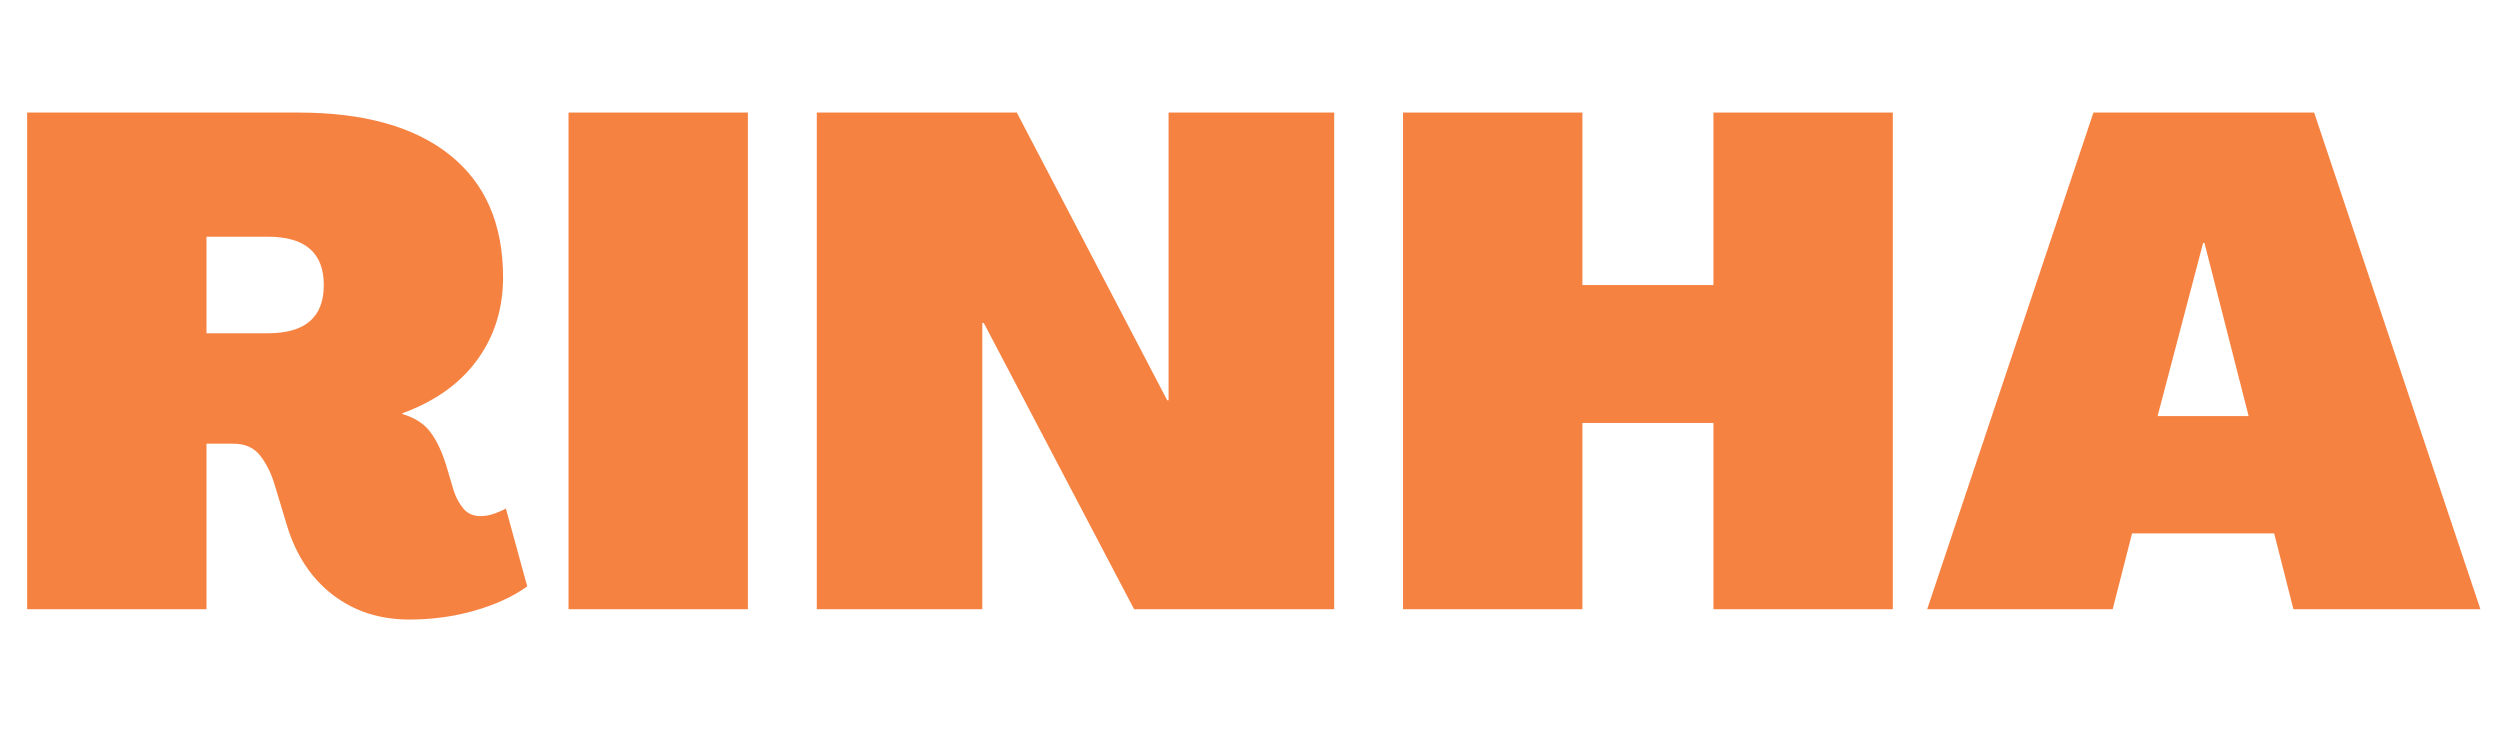
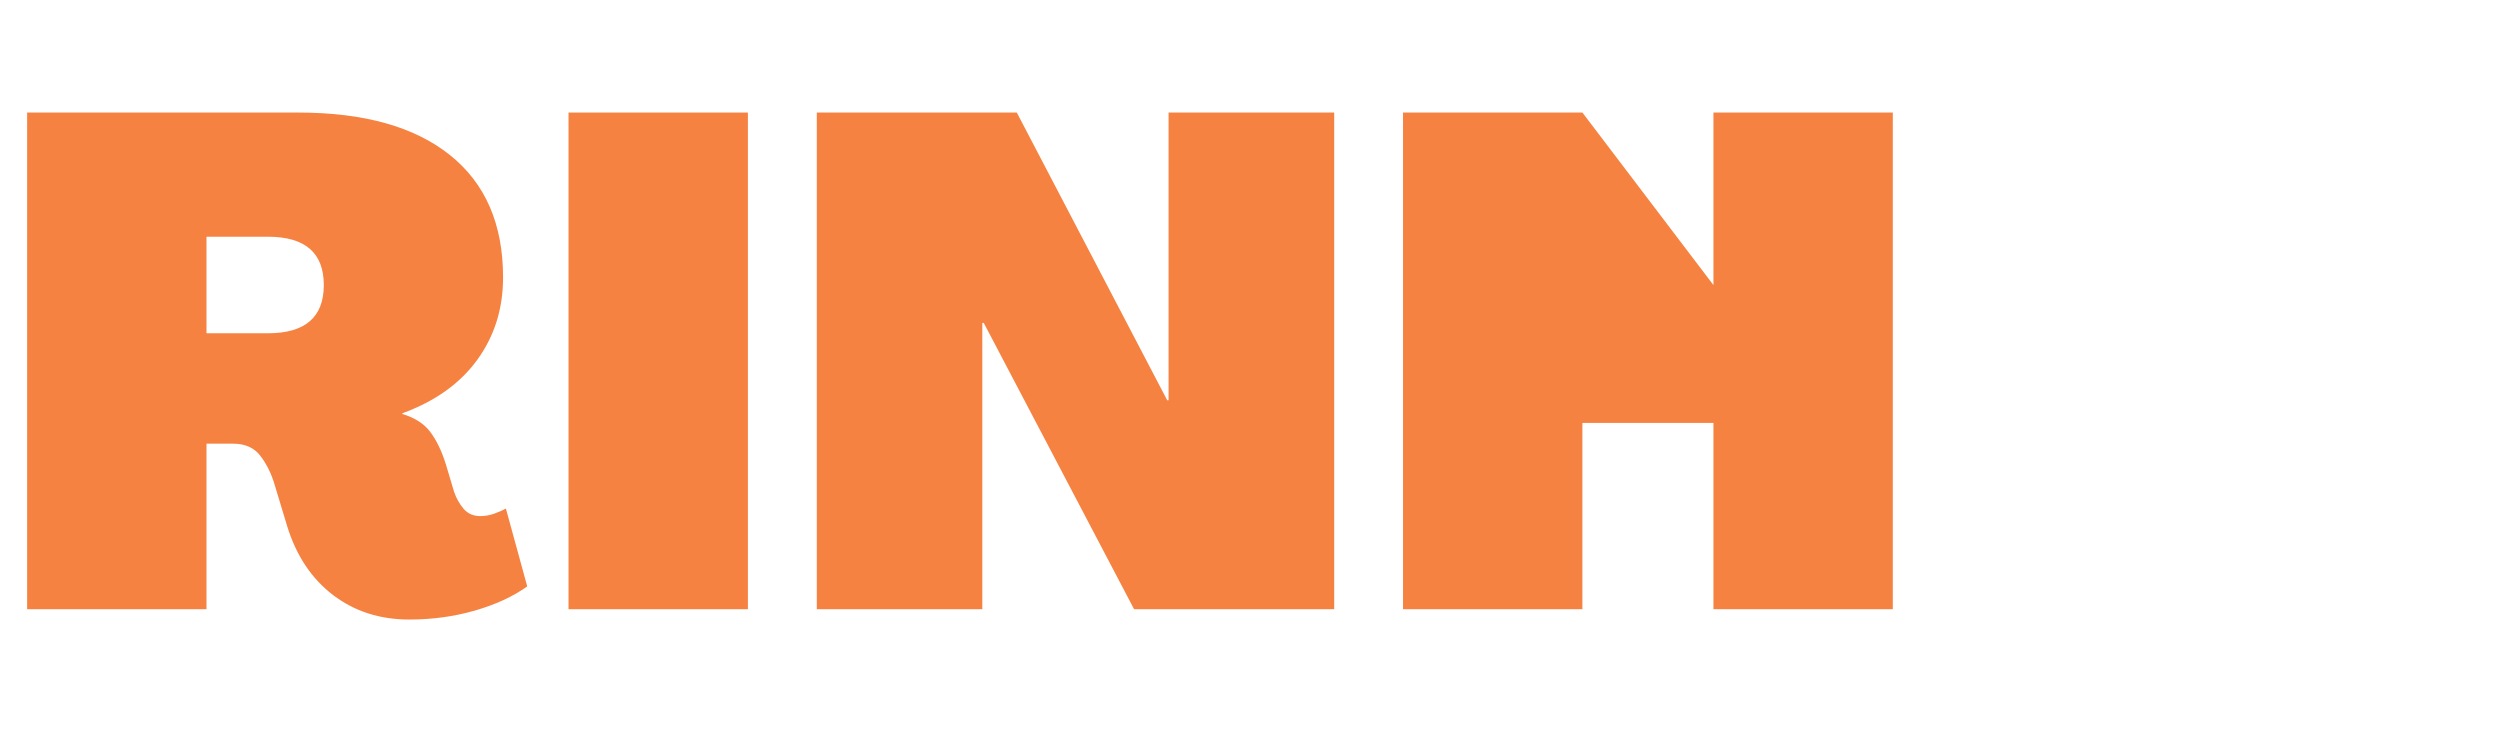
<svg xmlns="http://www.w3.org/2000/svg" width="500" zoomAndPan="magnify" viewBox="0 0 375 112.5" height="150" preserveAspectRatio="xMidYMid meet" version="1.0">
  <defs>
    <g />
    <clipPath id="441ff16e66">
      <path d="M 0.828 13 L 374 13 L 374 112.004 L 0.828 112.004 Z M 0.828 13" clip-rule="nonzero" />
    </clipPath>
    <clipPath id="f0d0e64fec">
      <rect x="0" width="374" y="0" height="100" />
    </clipPath>
  </defs>
  <g clip-path="url(#441ff16e66)">
    <g transform="matrix(1, 0, 0, 1, 0, 13)">
      <g clip-path="url(#f0d0e64fec)">
        <g fill="#f68241" fill-opacity="1">
          <g transform="translate(-1.102, 78.383)">
            <g>
              <path d="M 62.5 1.547 C 58.082 1.547 54.27 0.32 51.062 -2.125 C 47.852 -4.57 45.562 -8.004 44.188 -12.422 L 42.312 -18.625 C 41.832 -20.281 41.125 -21.727 40.188 -22.969 C 39.258 -24.207 37.898 -24.828 36.109 -24.828 L 32.078 -24.828 L 32.078 0 L 5.172 0 L 5.172 -74.5 L 45.844 -74.5 C 55.695 -74.5 63.281 -72.375 68.594 -68.125 C 73.906 -63.883 76.562 -57.766 76.562 -49.766 C 76.562 -45.078 75.27 -40.957 72.688 -37.406 C 70.102 -33.852 66.359 -31.18 61.453 -29.391 L 61.453 -29.281 C 63.316 -28.727 64.711 -27.832 65.641 -26.594 C 66.578 -25.352 67.359 -23.734 67.984 -21.734 L 69.219 -17.594 C 69.562 -16.625 70.039 -15.773 70.656 -15.047 C 71.281 -14.328 72.113 -13.969 73.156 -13.969 C 73.844 -13.969 74.531 -14.086 75.219 -14.328 C 75.906 -14.566 76.492 -14.828 76.984 -15.109 L 80.188 -3.422 C 78.051 -1.898 75.43 -0.691 72.328 0.203 C 69.223 1.098 65.945 1.547 62.5 1.547 Z M 32.078 -41.391 L 41.281 -41.391 C 46.875 -41.391 49.672 -43.801 49.672 -48.625 C 49.672 -53.457 46.875 -55.875 41.281 -55.875 L 32.078 -55.875 Z M 32.078 -41.391" />
            </g>
          </g>
        </g>
        <g fill="#f68241" fill-opacity="1">
          <g transform="translate(80.106, 78.383)">
            <g>
              <path d="M 5.172 0 L 5.172 -74.5 L 32.078 -74.5 L 32.078 0 Z M 5.172 0" />
            </g>
          </g>
        </g>
        <g fill="#f68241" fill-opacity="1">
          <g transform="translate(117.348, 78.383)">
            <g>
              <path d="M 5.172 0 L 5.172 -74.5 L 35.172 -74.5 L 57.734 -31.344 L 57.938 -31.344 L 57.938 -74.5 L 82.781 -74.5 L 82.781 0 L 52.766 0 L 30.219 -42.938 L 30 -42.938 L 30 0 Z M 5.172 0" />
            </g>
          </g>
        </g>
        <g fill="#f68241" fill-opacity="1">
          <g transform="translate(205.281, 78.383)">
            <g>
-               <path d="M 5.172 0 L 5.172 -74.5 L 32.078 -74.5 L 32.078 -48.625 L 51.734 -48.625 L 51.734 -74.5 L 78.641 -74.5 L 78.641 0 L 51.734 0 L 51.734 -27.938 L 32.078 -27.938 L 32.078 0 Z M 5.172 0" />
+               <path d="M 5.172 0 L 5.172 -74.5 L 32.078 -74.5 L 51.734 -48.625 L 51.734 -74.5 L 78.641 -74.5 L 78.641 0 L 51.734 0 L 51.734 -27.938 L 32.078 -27.938 L 32.078 0 Z M 5.172 0" />
            </g>
          </g>
        </g>
        <g fill="#f68241" fill-opacity="1">
          <g transform="translate(289.076, 78.383)">
            <g>
-               <path d="M 0 0 L 24.938 -74.5 L 58.047 -74.5 L 82.984 0 L 54.938 0 L 52.047 -11.375 L 30.734 -11.375 L 27.828 0 Z M 34.562 -28.969 L 48.219 -28.969 L 41.594 -54.938 L 41.391 -54.938 Z M 34.562 -28.969" />
-             </g>
+               </g>
          </g>
        </g>
      </g>
    </g>
  </g>
</svg>